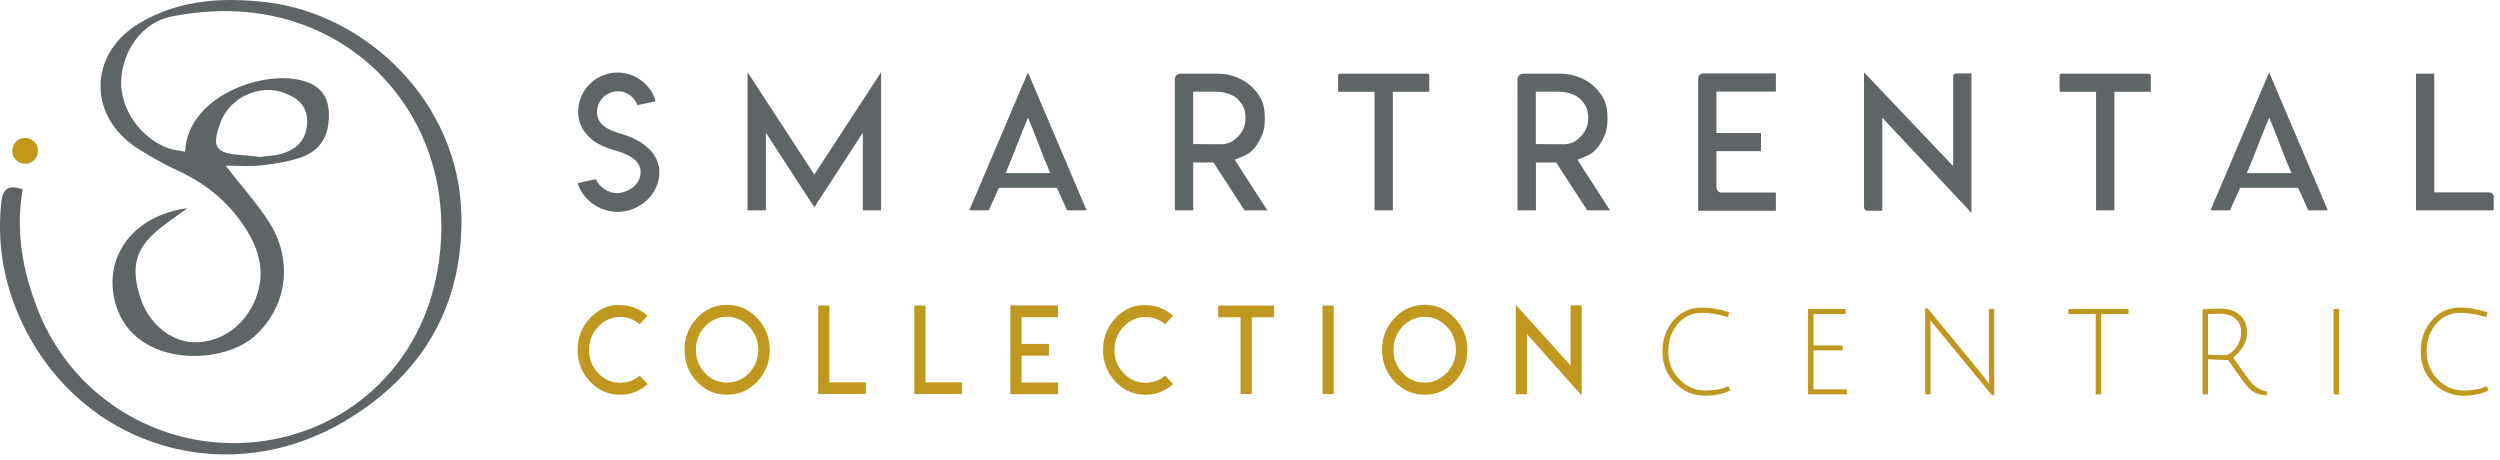
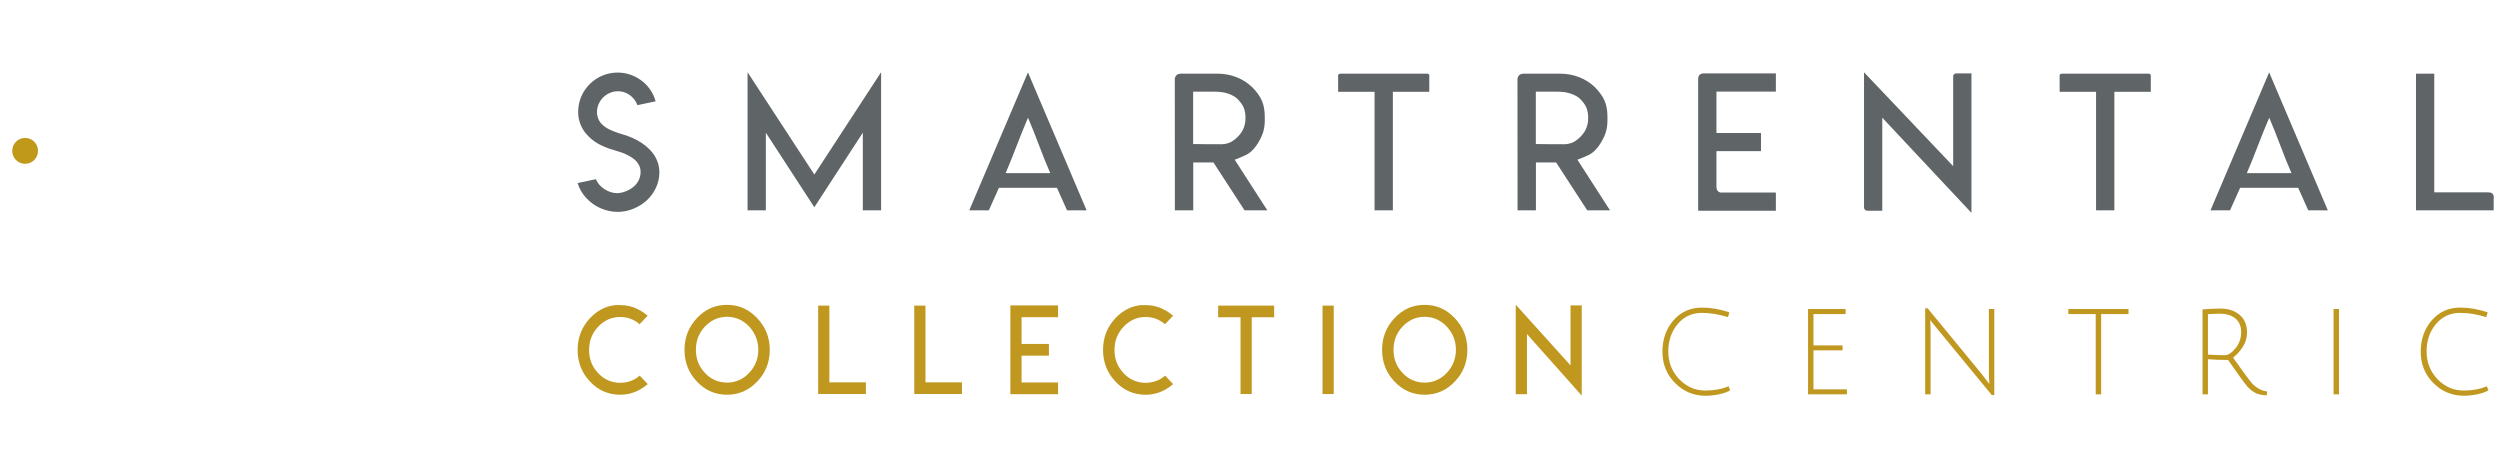
<svg xmlns="http://www.w3.org/2000/svg" height="51" viewBox="0 0 277 51" width="277">
  <g fill="none" fill-rule="evenodd">
    <g transform="translate(64 8)">
      <path d="m174.308.419s.055-.256-.275-.256h-3.121-.003-3.303-.003-3.121c-.33 0-.275.256-.275.256v1.748l-.003.001h.003 3.395.003.638v.631 12.508h.003 2.02.005v-12.508-.631h.638.003 3.395.003l-.003-.001zm-79.942 0s.055-.256-.276-.256h-3.12-.003-3.303-.003-3.121c-.33 0-.275.256-.275.256v1.748l-.003.001h.003 3.395.003.637v.631 12.508h.003 2.022.003v-12.508-.631h.638.003 3.395.003l-.003-.001zm29.791.291v14.638h2.657 5.953v-2.016h-5.953s-.631.099-.631-.641v-3.311-.631h.631 4.304v-2.016h-4.304-.631v-.642-3.31-.631h.631 5.953v-2.016h-8.059s-.55.012-.55.577zm-14.985 7.275-.01-.01h-1.088-.509l-.763-.009h-.632v-.631-4.534-.641h.632 1.851c.496 0 .957.07 1.383.213.455.151.822.361 1.1.633v.01c.306.325.519.631.641.918.129.331.194.698.194 1.098 0 .442-.065.818-.194 1.131-.129.346-.346.672-.65.978-.299.299-.587.513-.865.642-.313.137-.676.204-1.089.204zm1.608 1.711.712-.285c.401-.156.712-.319.936-.489.238-.17.488-.438.753-.805.313-.454.542-.893.693-1.313.155-.442.232-.924.232-1.446v-.428c0-.694-.106-1.287-.324-1.783-.205-.475-.563-.975-1.078-1.499-.503-.475-1.072-.837-1.711-1.088-.672-.265-1.383-.398-2.137-.398h-4.007c-.803 0-.712.729-.712.729l.008 14.416h2.036v-5.307h2.238l3.449 5.307h2.523l-3.195-4.959zm41.632-9.175v8.084 1.803l-9.878-10.4v14.92c0 .497.464.42.464.42h1.559v-9.147-1.16l9.881 10.542v-15.452h-1.616c-.48 0-.41.39-.41.39zm36.247 7.596c.41 1.094.823 2.115 1.236 3.065h-2.477-2.468c.407-.95.82-1.971 1.236-3.065.417-1.093.833-2.117 1.247-3.075.406.958.816 1.983 1.226 3.075zm-7.739 7.191h2.167l1.119-2.496h3.212 3.22l1.12 2.496h2.167l-6.502-15.288zm-109.717-7.323-.01-.01h-1.088-.51l-.763-.009h-.631v-.631-4.534-.641h.631 1.851c.496 0 .957.07 1.386.213.453.151.819.361 1.098.633v.01c.304.325.518.631.64.918.13.331.193.698.193 1.098 0 .442-.063.818-.193 1.131-.129.346-.346.672-.65.978-.299.299-.587.513-.865.642-.313.137-.676.204-1.088.204zm1.606 1.711.712-.285c.401-.156.712-.319.938-.489.237-.17.487-.438.753-.805.311-.454.542-.893.692-1.313.156-.442.233-.924.233-1.446v-.428c0-.694-.108-1.287-.326-1.783-.202-.475-.562-.975-1.077-1.499-.503-.475-1.073-.837-1.71-1.088-.672-.265-1.385-.398-2.137-.398h-4.008c-.803 0-.712.729-.712.729l.009 14.416h2.035v-5.307h2.238l3.449 5.307h2.524l-3.197-4.959zm-64.47-.722c-.222-.289-.485-.556-.792-.805-.304-.248-.625-.461-.957-.638-.332-.179-.683-.332-1.053-.465-.113-.039-.273-.093-.487-.159-.214-.068-.398-.127-.556-.176-.155-.051-.34-.117-.555-.204-.215-.086-.399-.17-.554-.254-.155-.084-.314-.19-.48-.319-.164-.128-.3-.263-.402-.404-.105-.143-.191-.311-.256-.505-.068-.193-.101-.401-.101-.625 0-.307.061-.602.182-.882.122-.281.29-.529.504-.745.213-.212.46-.38.74-.499.28-.122.576-.182.886-.182.62 0 1.161.228 1.62.681.255.261.437.547.546.86l2.02-.428c-.233-.838-.681-1.542-1.34-2.113-.392-.339-.832-.604-1.323-.79-.489-.187-1.004-.281-1.545-.281-.595 0-1.161.113-1.693.337-.534.224-1.004.541-1.408.944-.402.4-.715.865-.939 1.396-.224.533-.336 1.096-.336 1.692 0 .439.072.863.219 1.269.147.405.355.769.623 1.093.394.475.851.859 1.373 1.152.521.293 1.117.533 1.787.719.299.082.572.168.82.256.248.09.508.206.781.351.275.145.503.299.688.465.185.167.338.367.457.604.118.236.176.491.169.763 0 .324-.074.629-.222.914-.148.285-.342.527-.585.721-.242.196-.514.353-.815.473-.301.121-.608.192-.923.216-.499 0-.977-.144-1.435-.434-.456-.29-.779-.661-.97-1.118l-2.029.432c.192.62.516 1.175.97 1.664.454.487.985.864 1.59 1.128.608.266 1.235.398 1.884.398.591 0 1.166-.115 1.728-.342.561-.229 1.055-.536 1.479-.921.424-.385.765-.851 1.025-1.396.257-.545.386-1.117.386-1.716 0-.398-.064-.781-.196-1.148-.132-.366-.308-.695-.529-.982zm42.794-.857c.409 1.094.823 2.115 1.235 3.065h-2.476-2.468c.407-.95.819-1.971 1.236-3.065.417-1.093.833-2.117 1.246-3.075.408.958.816 1.983 1.227 3.075zm-7.74 7.191h2.168l1.12-2.496h3.21 3.22l1.119 2.496h2.168l-6.501-15.288zm-24.563-15.307v15.307h2.026v-8.606l5.373 8.261 5.372-8.261v8.606h2.025v-15.307l-7.396 11.335zm192.874 13.311h-5.355-.632v-.642-12.507h-1.955s-.07-.012-.07.078v15.067h8.607v-1.323s.16-.674-.596-.674z" fill="#5f6467" />
      <path d="m124.959 9.513c-1.127 0-2.094-.419-2.902-1.263-.806-.841-1.209-1.862-1.209-3.059 0-1.199.345-2.214 1.04-3.041.693-.828 1.589-1.241 2.686-1.241.917 0 1.879.158 2.881.472l.164-.527c-1.027-.355-2.044-.531-3.045-.531-1.279 0-2.331.471-3.148 1.408-.82.942-1.229 2.099-1.229 3.477 0 1.381.469 2.539 1.404 3.475.936.942 2.056 1.408 3.358 1.408.486 0 .986-.05 1.5-.158.514-.106.93-.255 1.247-.449l-.189-.449c-.717.318-1.569.476-2.558.476zm-14.946-3.953v1.166l-6.067-6.726v9.92h1.243v-5.916-.749l6.067 6.818v-9.994h-1.243zm-12.96.829c-.166.427-.421.819-.762 1.179-.334.353-.706.618-1.119.797-.411.181-.852.27-1.318.27-.471 0-.914-.089-1.33-.27-.421-.179-.792-.444-1.112-.797-.346-.36-.599-.752-.762-1.179-.167-.421-.249-.886-.249-1.396 0-.499.082-.965.249-1.396.167-.424.421-.819.762-1.179.32-.342.691-.611 1.112-.804.416-.18.859-.27 1.33-.27.466 0 .907.091 1.318.27.416.188.793.457 1.124.804.334.365.587.757.757 1.179.174.435.263.901.263 1.396 0 .505-.088.972-.263 1.396zm.137-4.9c-.475-.497-.986-.866-1.531-1.108-.546-.241-1.148-.361-1.807-.361-.665 0-1.27.12-1.81.361-.551.242-1.06.609-1.527 1.101-.47.506-.816 1.045-1.036 1.62-.23.576-.345 1.21-.345 1.905 0 .697.115 1.333.345 1.902.22.585.566 1.122 1.036 1.615.46.488.968.853 1.527 1.093.557.242 1.161.362 1.81.362.642 0 1.243-.12 1.807-.362.562-.245 1.072-.611 1.531-1.093.466-.488.814-1.023 1.045-1.607.232-.587.349-1.225.349-1.91 0-.681-.117-1.317-.349-1.911-.231-.578-.578-1.115-1.045-1.607zm59.18 5.842c0 .547.016 1.029.048 1.454-.218-.3-.527-.701-.927-1.205l-5.906-7.175h-.276v9.528h.6v-6.82l-.021-1.122-.015-.292c.119.167.383.503.801 1.005l6.018 7.311h.277v-9.534h-.6zm38.19 2.603h.601v-9.452h-.601zm16.975-.898c-.717.318-1.569.476-2.558.476-1.126 0-2.094-.419-2.902-1.263-.806-.841-1.208-1.862-1.208-3.059 0-1.199.344-2.214 1.038-3.041.695-.828 1.589-1.241 2.686-1.241.917 0 1.879.158 2.882.472l.163-.527c-1.027-.355-2.044-.531-3.045-.531-1.279 0-2.33.471-3.148 1.408-.819.942-1.229 2.099-1.229 3.477 0 1.381.469 2.539 1.404 3.475.936.942 2.058 1.408 3.358 1.408.487 0 .986-.05 1.5-.158.514-.106.932-.255 1.247-.449zm-129.0.858h1.243v-9.794h-1.243zm82.636-8.856h3.034v8.896h.603v-8.896h3.03v-.556h-6.667zm17.341 4.561c-.577 0-1.202-.022-1.871-.066v-4.482c.503-.032.944-.05 1.318-.05.711 0 1.279.172 1.712.52.43.349.646.86.646 1.533 0 .675-.209 1.267-.626 1.779-.417.509-.814.766-1.18.766zm2.062 1.871c-.457-.622-.837-1.158-1.148-1.607.394-.291.747-.682 1.067-1.176.317-.493.477-1.026.477-1.601 0-.845-.277-1.5-.827-1.96-.554-.466-1.257-.695-2.109-.695-.535 0-1.198.031-1.993.093v9.409h.6v-3.887c.669.054 1.415.082 2.234.082 1.146 1.657 1.863 2.643 2.15 2.962.288.314.59.554.909.705.317.154.73.237 1.238.246l.015-.426c-.643-.076-1.222-.404-1.731-.976-.131-.16-.43-.551-.884-1.17zm-47.642-2.413h3.224v-.542h-3.224v-3.477h3.563v-.556h-4.163v9.452h4.302v-.556h-3.702zm-109.037 3.547v-.415-8.088h-1.243v9.794h5.288v-1.29h-3.656zm-8.136-2.215c-.167.427-.421.819-.762 1.179-.334.353-.706.618-1.118.797-.414.181-.852.27-1.319.27-.47 0-.913-.089-1.33-.27-.42-.179-.792-.444-1.113-.797-.345-.36-.599-.752-.762-1.179-.166-.421-.249-.886-.249-1.396 0-.499.083-.965.249-1.396.167-.424.421-.819.762-1.179.322-.342.693-.611 1.113-.804.417-.18.86-.27 1.33-.27.468 0 .906.091 1.319.27.416.188.79.457 1.123.804.334.365.585.757.757 1.179.176.435.261.901.261 1.396 0 .505-.086.972-.261 1.396zm.136-4.9c-.474-.497-.984-.866-1.531-1.108-.545-.241-1.146-.361-1.805-.361-.665 0-1.272.12-1.812.361-.55.242-1.058.609-1.524 1.101-.471.506-.816 1.045-1.037 1.62-.23.576-.344 1.21-.344 1.905 0 .697.114 1.333.344 1.902.221.585.566 1.122 1.037 1.615.458.488.967.853 1.524 1.093.557.242 1.161.362 1.812.362.642 0 1.243-.12 1.805-.362.562-.245 1.073-.611 1.531-1.093.466-.488.815-1.023 1.045-1.607.232-.587.35-1.225.35-1.91 0-.681-.118-1.317-.35-1.911-.23-.578-.578-1.115-1.045-1.607zm-13.845 6.898c-.421.18-.865.269-1.332.269s-.907-.089-1.324-.269c-.421-.181-.79-.446-1.111-.797-.334-.348-.589-.739-.763-1.175-.166-.424-.249-.893-.249-1.401 0-.501.083-.967.249-1.397h.007c.169-.435.422-.827.756-1.179.328-.347.698-.613 1.111-.804.417-.181.858-.269 1.324-.269s.906.088 1.319.269c.301.137.576.313.831.533l.894-.941c-.125-.106-.263-.213-.412-.323-.244-.171-.517-.327-.813-.468-.288-.131-.581-.229-.881-.296-.312-.062-.63-.092-.95-.092h-.5c-.461.049-.896.162-1.299.335-.551.242-1.059.609-1.527 1.101-.469.506-.815 1.045-1.036 1.62-.23.576-.345 1.21-.345 1.905 0 .697.115 1.333.345 1.902.221.585.567 1.122 1.036 1.615.459.488.968.853 1.527 1.093.557.242 1.159.362 1.805.362.334 0 .651-.032.95-.098.287-.058.581-.154.88-.289.279-.124.55-.279.813-.47.15-.105.287-.212.412-.323l-.887-.941c-.242.216-.519.391-.831.528zm67.007-8.286h-2.087v1.296h2.087.394v.408 8.09h1.243v-8.09-.408h.394 2.087v-1.296h-2.087zm-34.515 8.504v-.415-8.088h-1.243v9.794h5.288v-1.29h-3.656zm25.725-.217c-.421.18-.865.269-1.332.269s-.907-.089-1.324-.269c-.421-.181-.793-.446-1.113-.797-.333-.348-.587-.739-.762-1.175-.166-.424-.25-.893-.25-1.401 0-.501.085-.967.25-1.397h.007c.171-.435.422-.827.755-1.179.33-.347.701-.613 1.113-.804.417-.181.858-.269 1.324-.269s.906.088 1.318.269c.301.137.577.313.831.533l.894-.941c-.124-.106-.263-.213-.412-.323-.245-.171-.517-.327-.813-.468-.287-.131-.581-.229-.881-.296-.311-.062-.628-.092-.95-.092h-.498c-.463.049-.897.162-1.3.335-.551.242-1.059.609-1.526 1.101-.471.506-.816 1.045-1.037 1.62-.228.576-.344 1.21-.344 1.905 0 .697.115 1.333.344 1.902.221.585.566 1.122 1.037 1.615.458.488.967.853 1.526 1.093.557.242 1.16.362 1.805.362.333 0 .649-.032.949-.098.288-.058.582-.154.882-.289.279-.124.549-.279.81-.47.151-.105.288-.212.414-.323l-.886-.941c-.243.216-.519.391-.831.528zm-16.321 1.533h1.631 3.655v-1.303h-3.655-.388v-.417-2.14-.408h.388 2.643v-1.304h-2.643-.388v-.415-2.141-.408h.388 3.655v-1.306h-5.286z" fill="#c09820" transform="translate(0 25.758)" />
    </g>
-     <path d="m29.594.256c10.952 1.32 21.298 10.986 21.529 23.638.182 9.941-4.245 17.541-12.732 22.655-12.98 7.823-29.014 3.184-35.721-10.324-2.06-4.148-2.974-8.599-2.582-13.247.106-1.263.226-2.816 2.426-1.996-.824 4.694.018 9.183 1.756 13.532 3.728 9.325 13.032 15.171 23.092 14.536 10.026-.633 18.329-7.445 20.742-17.349 3.713-15.234-5.948-28.894-20.591-30.345-2.813-.279-5.769-.075-8.544.48-3.263.653-5.442 3.858-5.541 7.173-.093 3.119 2.21 6.377 5.298 7.438.564.194 1.177.242 1.791.362.203-6.153 8.842-9.262 13.334-7.777 1.69.559 2.541 1.698 2.59 3.55.059 2.267-.802 3.984-2.884 4.78-1.453.556-3.058.772-4.617.966-1.198.149-2.43.03-3.942.03 1.728 2.213 3.375 4.053 4.716 6.095 2.841 4.325 2.132 9.513-1.49 12.784-3.747 3.386-13.861 3.471-15.551-4.077-1.093-4.887 2.185-9.307 8.098-10.094-1.255.921-2.302 1.616-3.263 2.413-2.535 2.101-3.044 4.191-1.93 7.585.907 2.76 3.314 4.768 5.819 4.855 2.865.099 5.434-1.602 6.708-4.319 1.3-2.772.858-5.375-.642-7.878-1.827-3.045-4.401-5.249-7.624-6.748-1.555-.723-3.066-1.566-4.519-2.48-5.585-3.512-5.586-10.473.061-13.883 4.387-2.649 9.301-2.946 14.211-2.355zm-5.157 13.295c-1.015 2.755-.597 3.417 2.267 3.623.685.05 1.368.138 2.104.215.769-.108 1.613-.127 2.396-.356 1.656-.483 2.728-1.505 2.824-3.372.094-1.843-.958-2.757-2.493-3.355-2.713-1.056-6.078.477-7.099 3.246z" fill="#5f6467" />
    <path d="m2.784 15.281c-.79 0-1.431.643-1.431 1.435 0 .792.641 1.434 1.431 1.434.79 0 1.43-.642 1.43-1.434 0-.792-.64-1.435-1.43-1.435z" fill="#c0991b" />
  </g>
</svg>